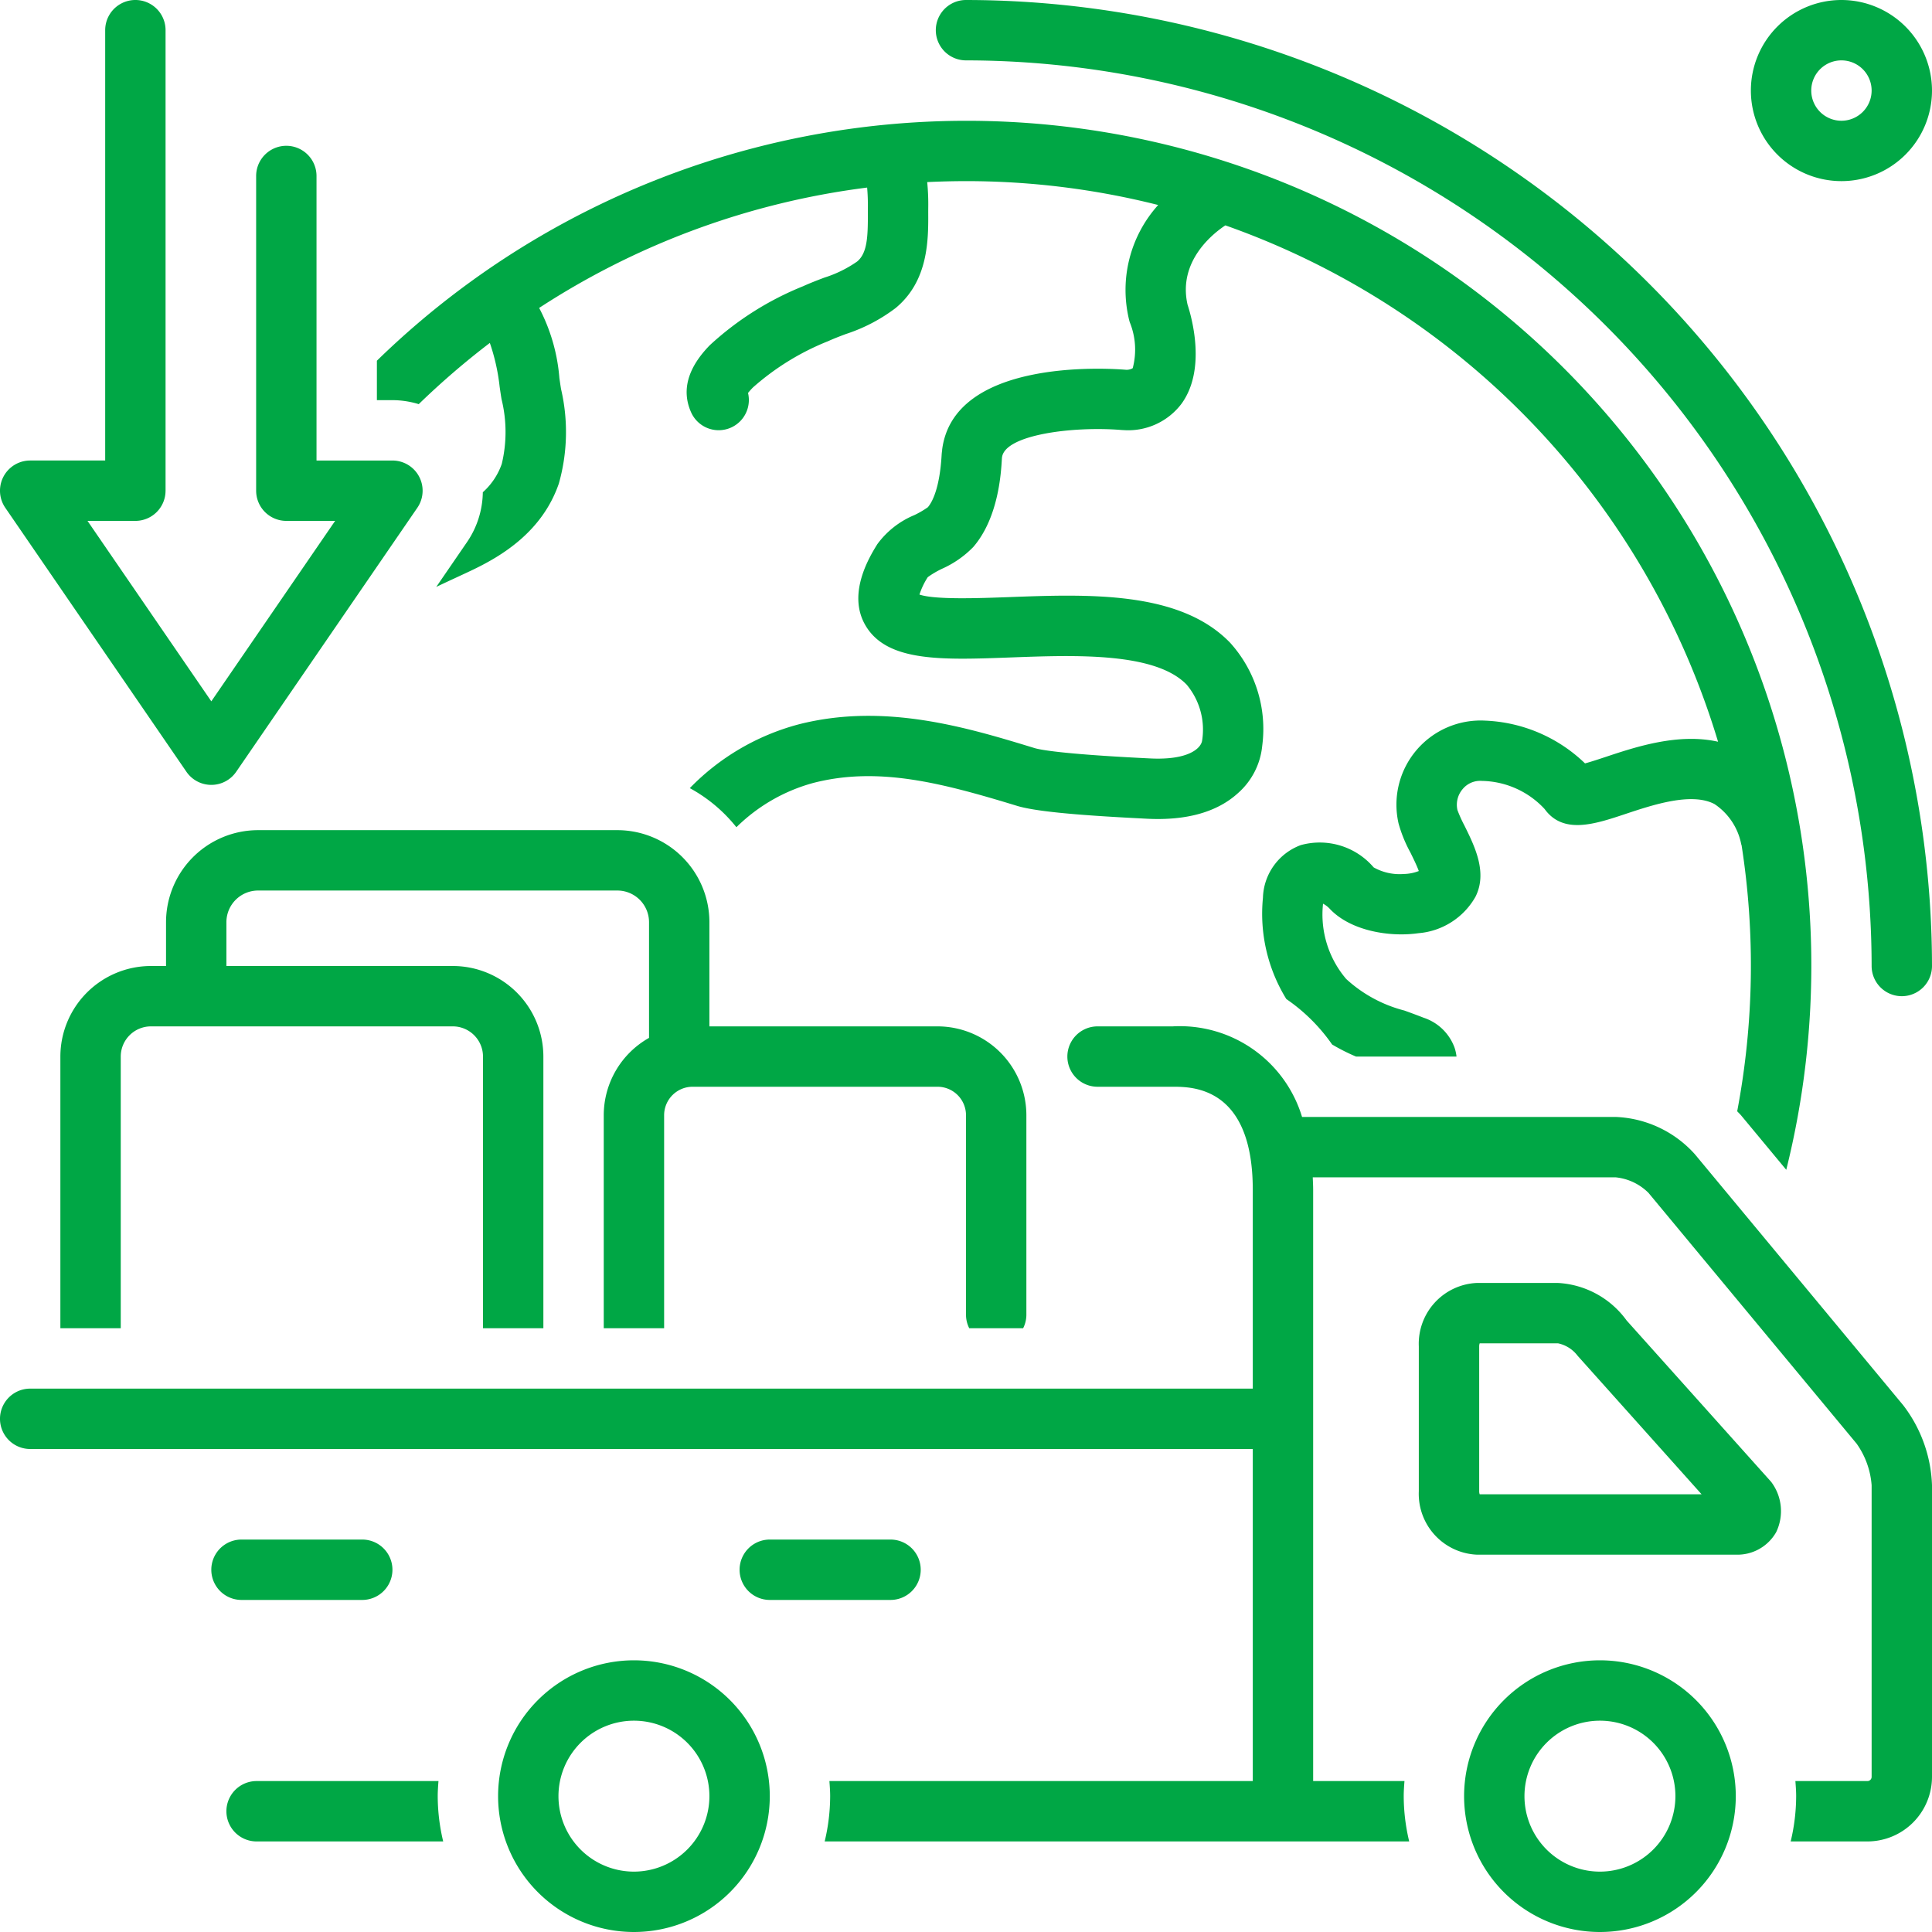
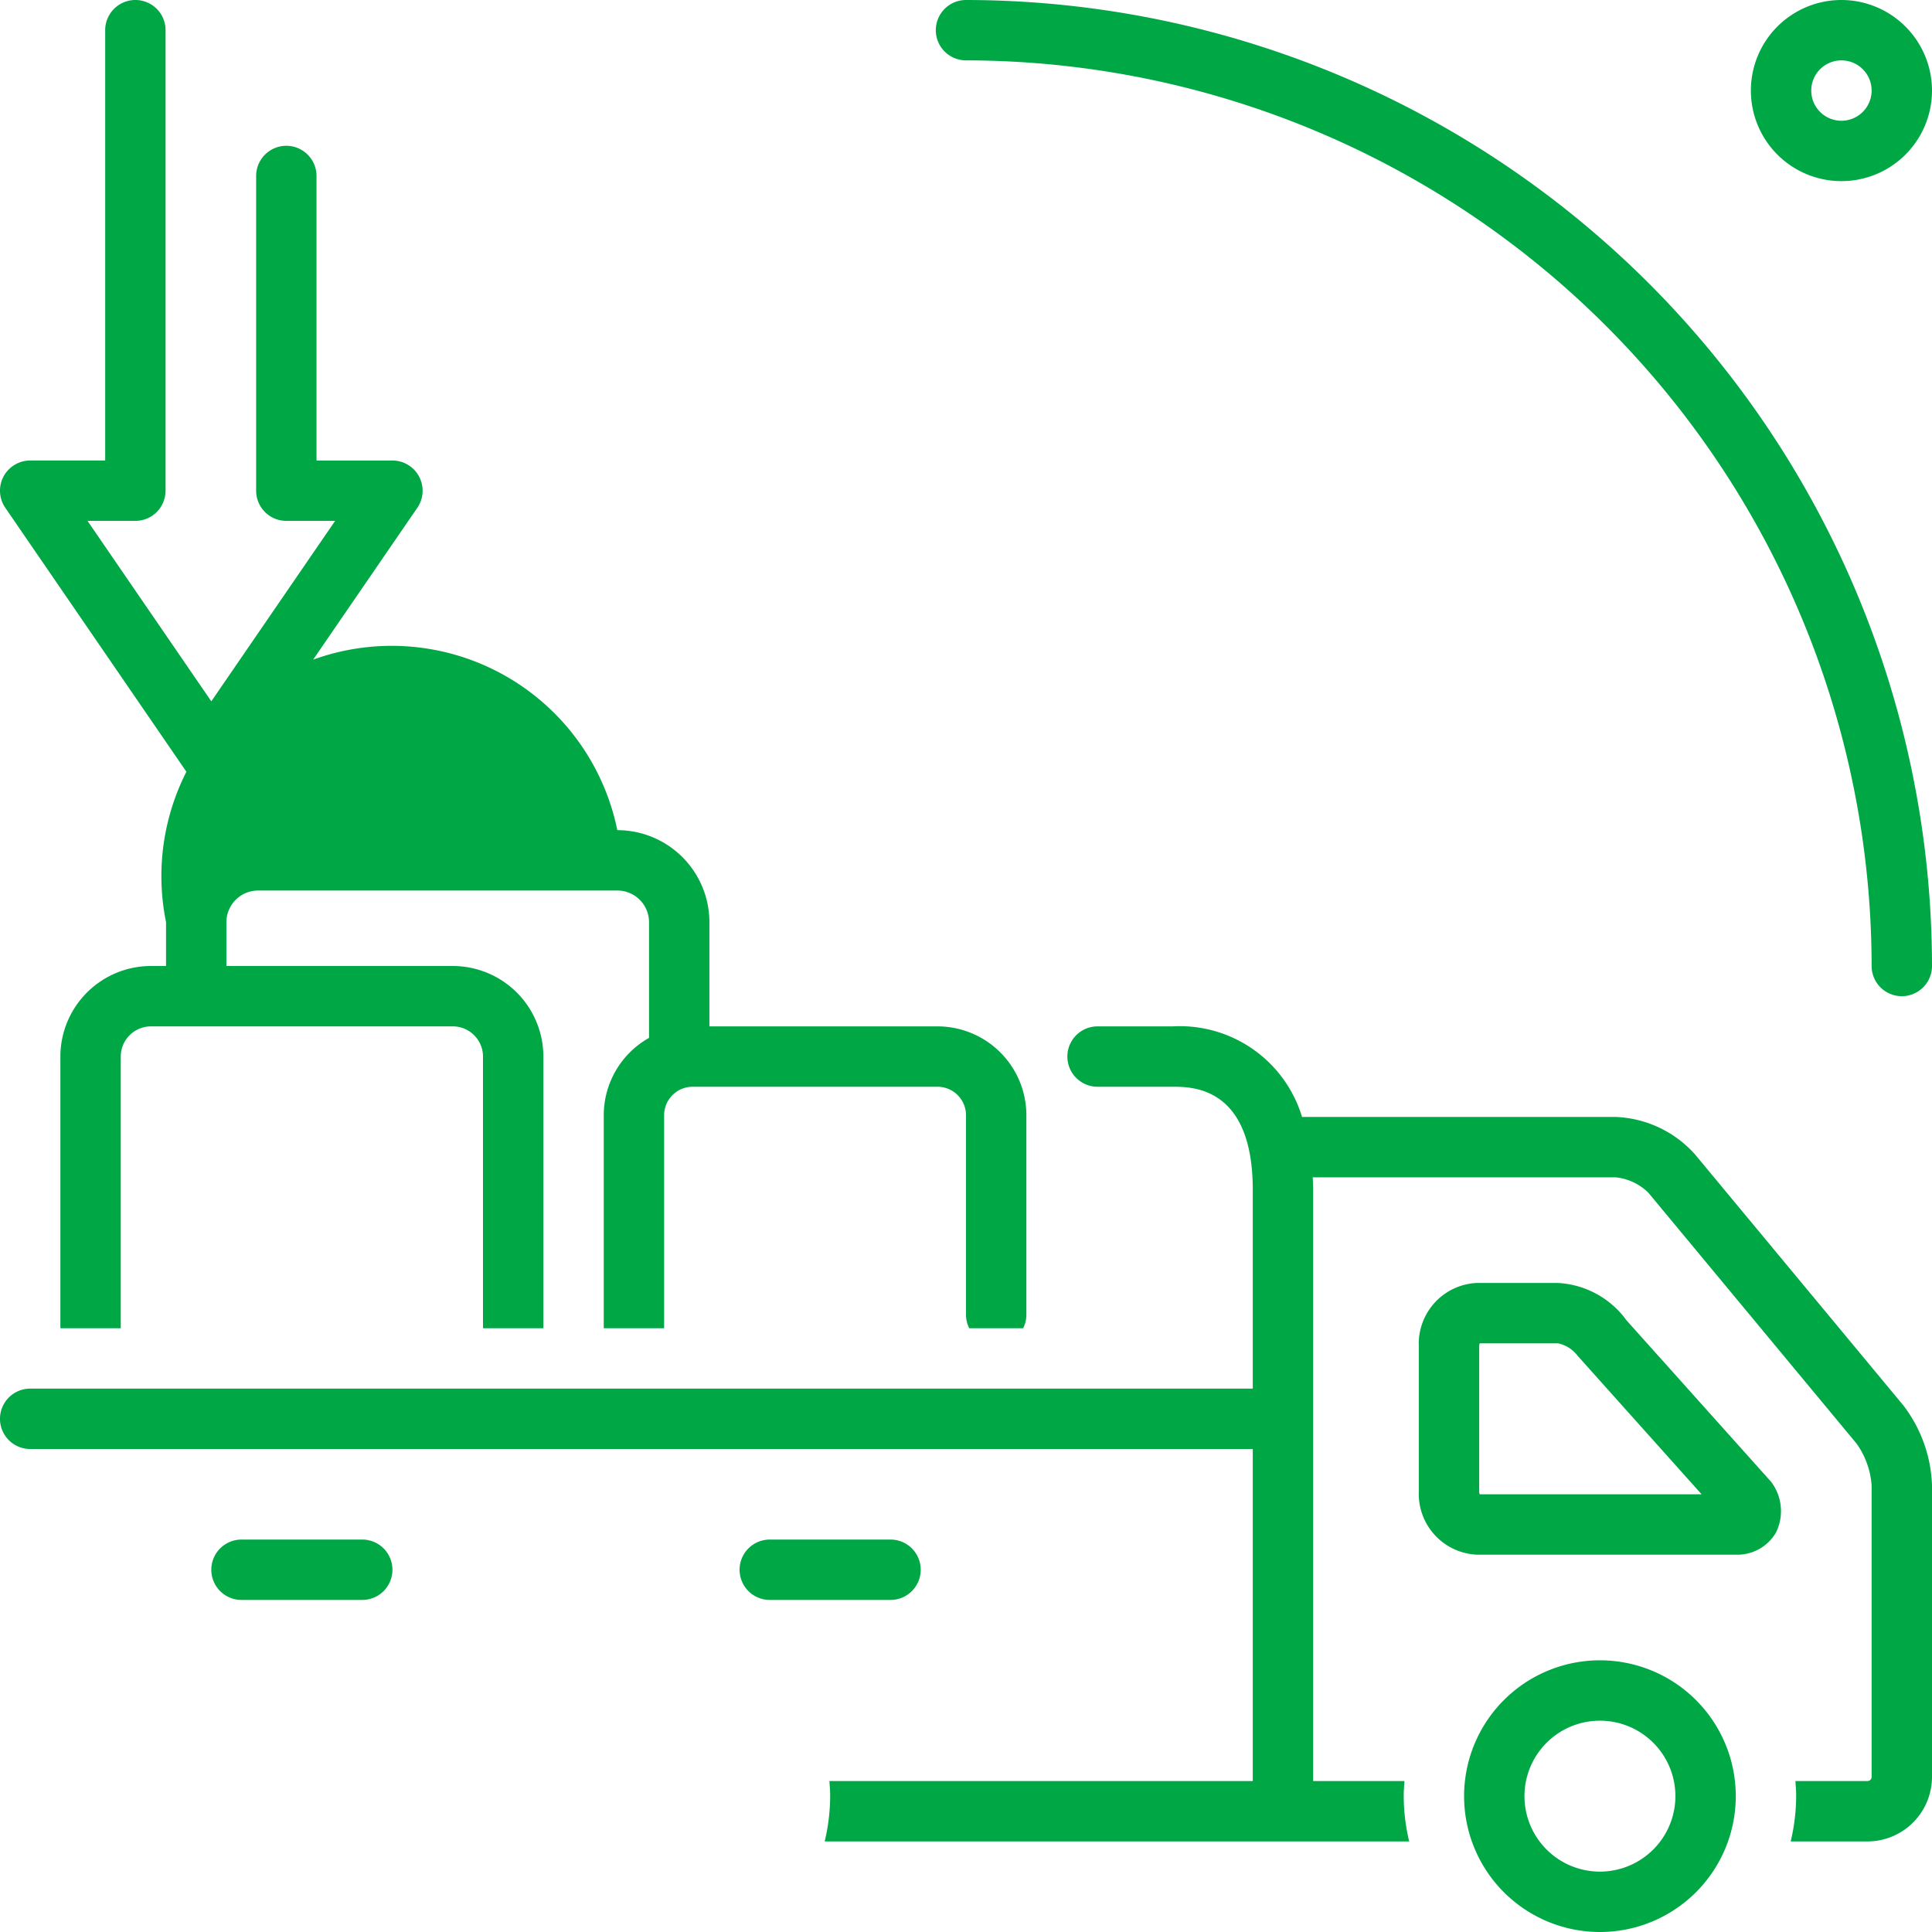
<svg xmlns="http://www.w3.org/2000/svg" version="1.1" width="512" height="512" x="0" y="0" viewBox="0 0 128 128" style="enable-background:new 0 0 512 512" xml:space="preserve" class="">
  <g>
-     <path d="M64 0a2 2 0 0 0 0 4 60.068 60.068 0 0 1 60 60 2 2 0 1 0 4 0A64.073 64.073 0 0 0 64 0zM64.215 88h3.57a1.979 1.979 0 0 0 .215-.886V73.886A5.893 5.893 0 0 0 62.114 68H47v-6.91A6.103 6.103 0 0 0 40.898 55H17.103A6.103 6.103 0 0 0 11 61.09V64h-1a6.007 6.007 0 0 0-6 6v18h4V70a2.002 2.002 0 0 1 2-2h20a2.002 2.002 0 0 1 2 2v18h4V70a6.007 6.007 0 0 0-6-6H15v-2.91A2.099 2.099 0 0 1 17.103 59h23.795A2.099 2.099 0 0 1 43 61.09v7.672a5.887 5.887 0 0 0-3 5.124V88h4V73.886A1.888 1.888 0 0 1 45.886 72h16.228A1.888 1.888 0 0 1 64 73.886v13.228a1.979 1.979 0 0 0 .215.886zM122 0a6 6 0 1 0 6 6 6.007 6.007 0 0 0-6-6zm0 8a2 2 0 1 1 2-2 2.002 2.002 0 0 1-2 2zM10.969 32.51V2a2 2 0 0 0-4 0v28.51H2a2 2 0 0 0-1.649 3.132l12 17.49a2 2 0 0 0 3.298 0l12-17.49A2 2 0 0 0 26 30.511H20.97V11.66a2 2 0 0 0-4 0v20.85a2 2 0 0 0 2 2h3.233L14 46.465 5.798 34.51h3.17a2 2 0 0 0 2-2zM117.672 101.517a3.208 3.208 0 0 0-.33-3.342l-9.577-10.694A6.01 6.01 0 0 0 103.229 85h-5.405A4.032 4.032 0 0 0 94 89.203v9.594A4.032 4.032 0 0 0 97.824 103h17.164a2.955 2.955 0 0 0 2.684-1.483zM98.033 99a.592.592 0 0 1-.033-.203v-9.594a.592.592 0 0 1 .033-.203h5.196a2.198 2.198 0 0 1 1.294.825L112.735 99zM24 102h-8a2 2 0 1 0 0 4h8a2 2 0 0 0 0-4zM61 104a2 2 0 0 0-2-2h-8a2 2 0 1 0 0 4h8a2 2 0 0 0 2-2zM106 110a9 9 0 1 0 9 9 9 9 0 0 0-9-9zm0 14a5 5 0 1 1 5-5 5.006 5.006 0 0 1-5 5z" fill="#00A745" opacity="1" data-original="#000000" class="" />
-     <path d="m115.371 73.92 2.973 3.582A55.965 55.965 0 0 0 24.97 23.898v2.613H26a5.982 5.982 0 0 1 1.742.265 52.533 52.533 0 0 1 4.711-4.056 13.307 13.307 0 0 1 .65 2.905c.043.296.083.574.125.82a9.074 9.074 0 0 1 .016 4.288 4.495 4.495 0 0 1-1.256 1.88 5.983 5.983 0 0 1-1.04 3.292l-2.046 2.981c.395-.19.798-.378 1.215-.571.37-.171.744-.344 1.118-.522 1.955-.928 4.68-2.535 5.79-5.757a12.544 12.544 0 0 0 .147-6.255c-.037-.22-.073-.468-.111-.733a12.024 12.024 0 0 0-1.341-4.647 51.63 51.63 0 0 1 21.73-7.974 13.007 13.007 0 0 1 .048 1.335v.314c.008 1.601-.036 2.693-.71 3.25a7.963 7.963 0 0 1-2.176 1.068c-.477.181-.952.363-1.406.57a20.272 20.272 0 0 0-6.177 3.904c-1.47 1.505-1.889 3.002-1.242 4.448a2 2 0 0 0 3.772-1.28 4.217 4.217 0 0 1 .33-.37 16.968 16.968 0 0 1 4.981-3.064c.376-.172.768-.32 1.162-.469a11.182 11.182 0 0 0 3.302-1.722c2.19-1.808 2.174-4.547 2.163-6.362l.001-.258a14.993 14.993 0 0 0-.068-1.727Q62.707 12.002 64 12a51.912 51.912 0 0 1 12.732 1.582 8.406 8.406 0 0 0-1.924 7.617c.013.054.03.114.049.168a4.802 4.802 0 0 1 .188 3.027.812.812 0 0 1-.496.101c-1.5-.119-11.389-.653-12.132 5.313h.006a3.249 3.249 0 0 0-.038.344c-.13 2.236-.639 3.137-.914 3.455a6.15 6.15 0 0 1-.897.522 5.779 5.779 0 0 0-2.452 1.928c-.498.807-2.015 3.262-.787 5.37 1.419 2.437 5.048 2.302 9.64 2.13 4.257-.158 9.558-.356 11.646 1.804a4.643 4.643 0 0 1 1.02 3.718c-.081.497-.903 1.3-3.465 1.168l-.284-.014c-5.564-.278-6.994-.562-7.351-.671-4.425-1.352-9.934-3.035-15.648-1.566a15.65 15.65 0 0 0-7.192 4.22 10.164 10.164 0 0 1 3.088 2.59 11.575 11.575 0 0 1 5.099-2.936c4.285-1.1 8.466-.015 13.483 1.517 1.149.351 3.715.61 8.321.84l.276.015c2.62.136 4.657-.431 6.04-1.685a4.793 4.793 0 0 0 1.618-3.15 8.518 8.518 0 0 0-2.129-6.826c-3.328-3.443-9.353-3.22-14.67-3.02-1.983.072-4.892.18-5.911-.17a4.995 4.995 0 0 1 .55-1.152 5.973 5.973 0 0 1 .953-.56 6.675 6.675 0 0 0 2.061-1.437c1.67-1.932 1.842-4.887 1.898-5.858l.003-.048.005-.033c.188-1.511 4.734-2.076 7.912-1.815.045.004.092.006.137.007a4.422 4.422 0 0 0 3.846-1.75c1.638-2.255.688-5.671.397-6.564-.65-2.87 1.675-4.7 2.505-5.25a52.221 52.221 0 0 1 32.643 34.211c-2.626-.592-5.438.338-7.414.995-.443.147-.997.331-1.4.44a10.105 10.105 0 0 0-6.627-2.834 5.576 5.576 0 0 0-5.727 6.813 8.961 8.961 0 0 0 .777 1.91c.162.328.43.869.564 1.242a2.874 2.874 0 0 1-.995.196 3.504 3.504 0 0 1-1.996-.438 4.698 4.698 0 0 0-4.833-1.474 3.838 3.838 0 0 0-2.502 3.49 10.772 10.772 0 0 0 1.55 6.707 11.867 11.867 0 0 1 3.034 3.012A13.012 13.012 0 0 0 89.84 70h6.658a2.895 2.895 0 0 0-.128-.585 3.266 3.266 0 0 0-2.049-1.987 45.239 45.239 0 0 0-1.281-.478 9.014 9.014 0 0 1-3.852-2.091 6.585 6.585 0 0 1-1.533-4.987 1.61 1.61 0 0 1 .444.338c1.407 1.493 4.03 1.884 5.87 1.617a4.786 4.786 0 0 0 3.784-2.412c.81-1.606-.045-3.335-.732-4.723a8.887 8.887 0 0 1-.46-1.019 1.592 1.592 0 0 1 .34-1.39 1.499 1.499 0 0 1 1.265-.546 5.794 5.794 0 0 1 4.169 1.863c1.23 1.7 3.319 1.006 5.34.333 1.854-.617 4.393-1.46 5.914-.662a4.154 4.154 0 0 1 1.775 2.678c.005.017.014.031.02.048a51.806 51.806 0 0 1-.29 17.627c.09.1.193.193.278.296zM42 110a9 9 0 1 0 9 9 9 9 0 0 0-9-9zm0 14a5 5 0 1 1 5-5 5.006 5.006 0 0 1-5 5zM17 118a2 2 0 1 0 0 4h12.363a12.95 12.95 0 0 1-.363-3c0-.338.025-.669.05-1z" fill="#00A745" opacity="1" data-original="#000000" class="" />
+     <path d="M64 0a2 2 0 0 0 0 4 60.068 60.068 0 0 1 60 60 2 2 0 1 0 4 0A64.073 64.073 0 0 0 64 0zM64.215 88h3.57a1.979 1.979 0 0 0 .215-.886V73.886A5.893 5.893 0 0 0 62.114 68H47v-6.91A6.103 6.103 0 0 0 40.898 55A6.103 6.103 0 0 0 11 61.09V64h-1a6.007 6.007 0 0 0-6 6v18h4V70a2.002 2.002 0 0 1 2-2h20a2.002 2.002 0 0 1 2 2v18h4V70a6.007 6.007 0 0 0-6-6H15v-2.91A2.099 2.099 0 0 1 17.103 59h23.795A2.099 2.099 0 0 1 43 61.09v7.672a5.887 5.887 0 0 0-3 5.124V88h4V73.886A1.888 1.888 0 0 1 45.886 72h16.228A1.888 1.888 0 0 1 64 73.886v13.228a1.979 1.979 0 0 0 .215.886zM122 0a6 6 0 1 0 6 6 6.007 6.007 0 0 0-6-6zm0 8a2 2 0 1 1 2-2 2.002 2.002 0 0 1-2 2zM10.969 32.51V2a2 2 0 0 0-4 0v28.51H2a2 2 0 0 0-1.649 3.132l12 17.49a2 2 0 0 0 3.298 0l12-17.49A2 2 0 0 0 26 30.511H20.97V11.66a2 2 0 0 0-4 0v20.85a2 2 0 0 0 2 2h3.233L14 46.465 5.798 34.51h3.17a2 2 0 0 0 2-2zM117.672 101.517a3.208 3.208 0 0 0-.33-3.342l-9.577-10.694A6.01 6.01 0 0 0 103.229 85h-5.405A4.032 4.032 0 0 0 94 89.203v9.594A4.032 4.032 0 0 0 97.824 103h17.164a2.955 2.955 0 0 0 2.684-1.483zM98.033 99a.592.592 0 0 1-.033-.203v-9.594a.592.592 0 0 1 .033-.203h5.196a2.198 2.198 0 0 1 1.294.825L112.735 99zM24 102h-8a2 2 0 1 0 0 4h8a2 2 0 0 0 0-4zM61 104a2 2 0 0 0-2-2h-8a2 2 0 1 0 0 4h8a2 2 0 0 0 2-2zM106 110a9 9 0 1 0 9 9 9 9 0 0 0-9-9zm0 14a5 5 0 1 1 5-5 5.006 5.006 0 0 1-5 5z" fill="#00A745" opacity="1" data-original="#000000" class="" />
    <path d="M112.294 76.476a7.432 7.432 0 0 0-5.27-2.476h-20.76a8.46 8.46 0 0 0-8.571-6h-4.977a2 2 0 0 0 0 4h4.977C79.005 72 83 72 83 78.835V92H2a2 2 0 0 0 0 4h81v22H54.95c.025.331.05.662.05 1a12.95 12.95 0 0 1-.363 3h38.726a12.95 12.95 0 0 1-.363-3c0-.338.025-.669.05-1H87V78.835c0-.286-.015-.56-.027-.835h20.05a3.58 3.58 0 0 1 2.193 1.03l13.79 16.616a5.453 5.453 0 0 1 .994 2.752v19.324a.278.278 0 0 1-.277.278h-4.774c.026.331.051.662.051 1a12.95 12.95 0 0 1-.363 3h5.086a4.283 4.283 0 0 0 4.277-4.278V98.398a9.217 9.217 0 0 0-1.915-5.307z" fill="#00A745" opacity="1" data-original="#000000" class="" />
  </g>
</svg>